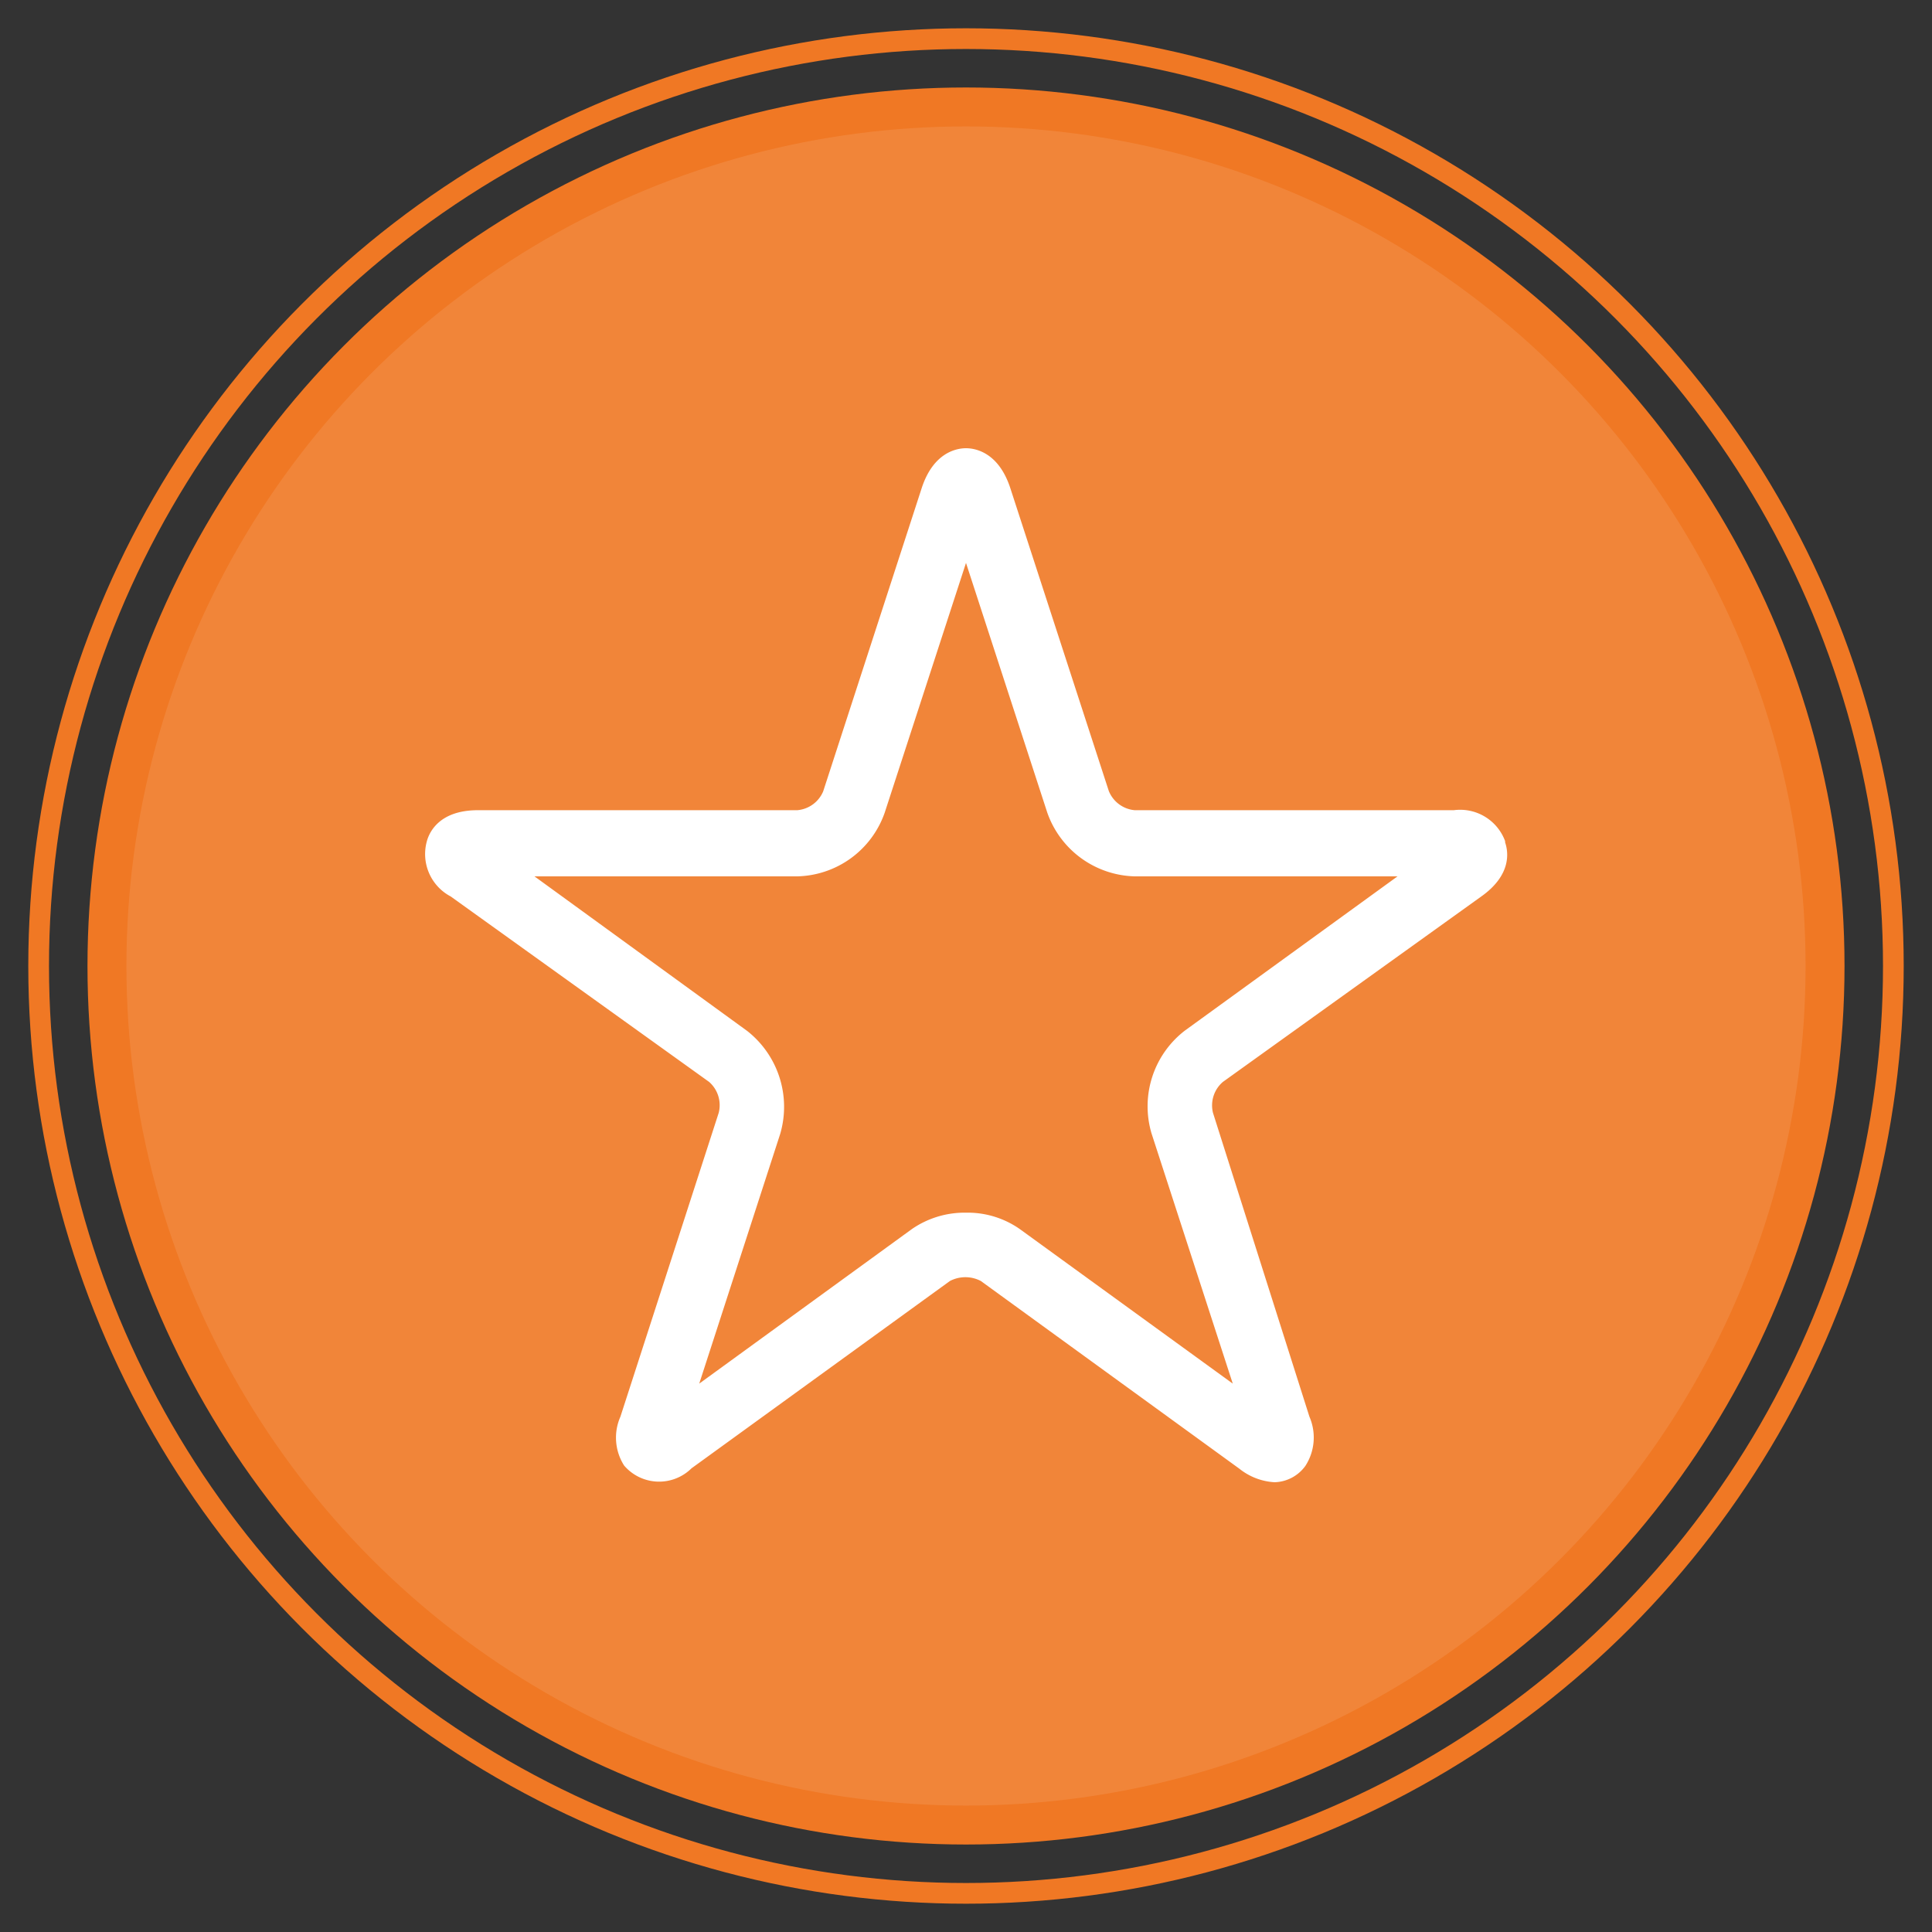
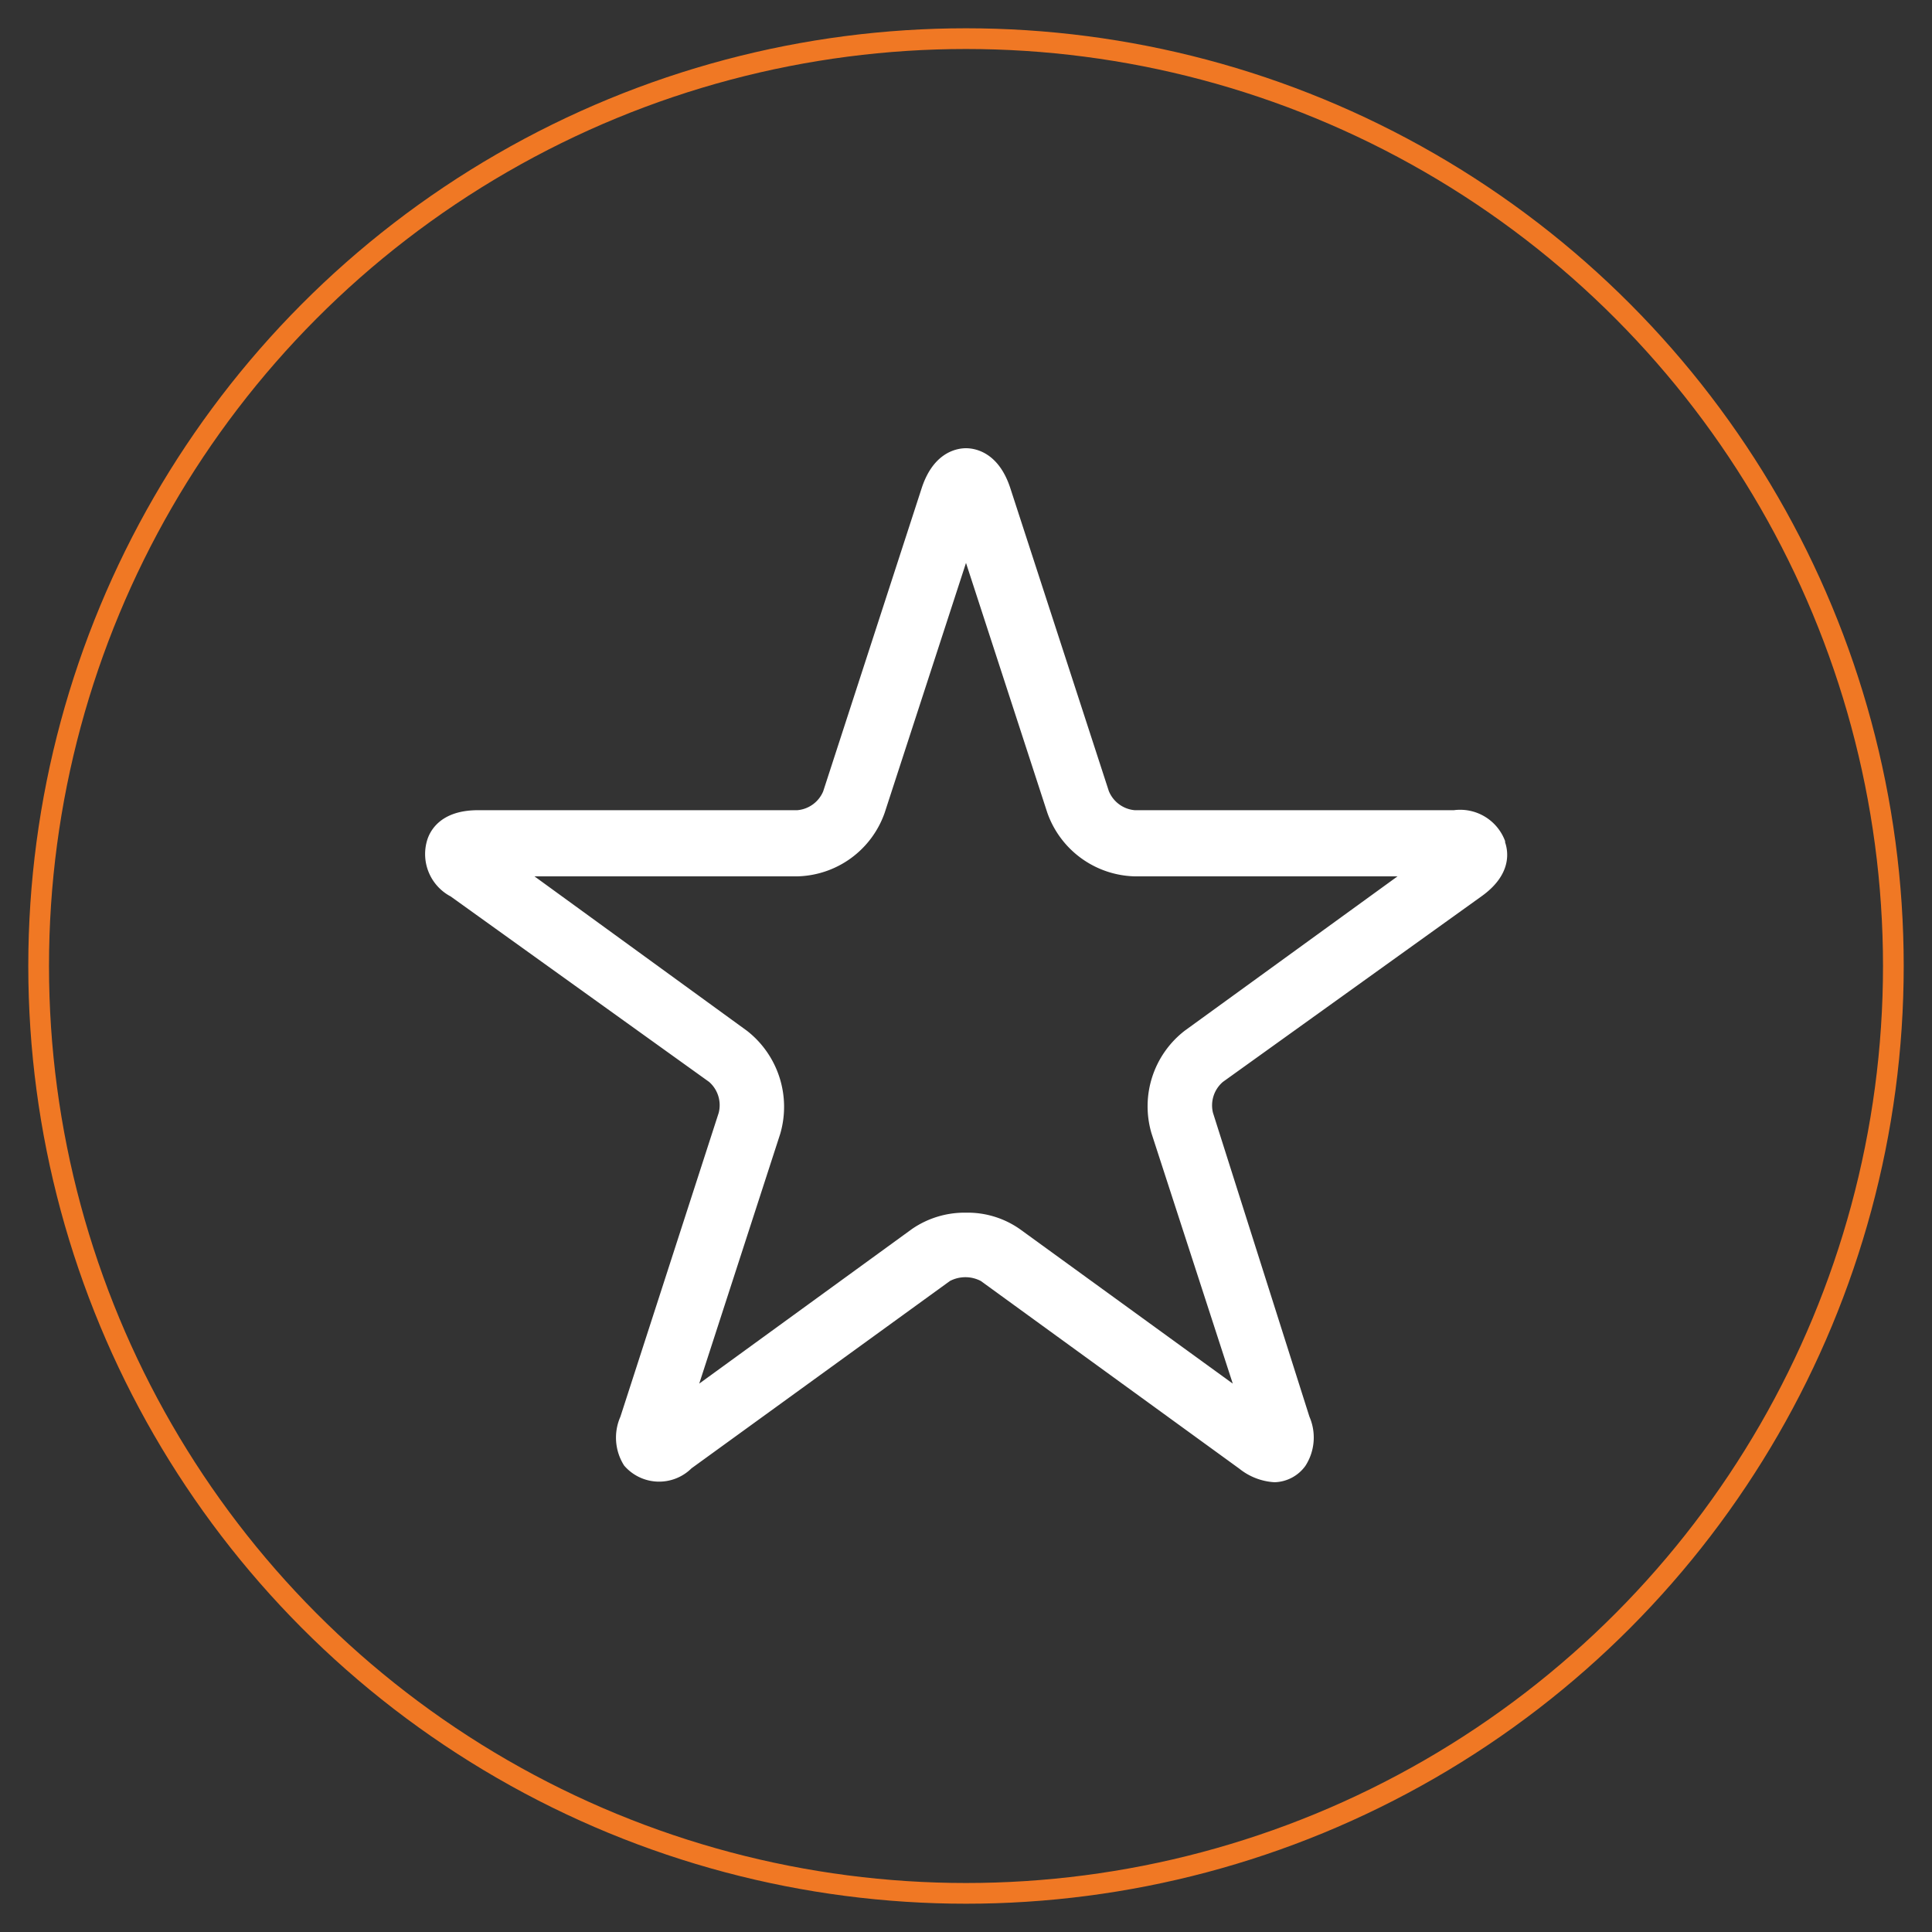
<svg xmlns="http://www.w3.org/2000/svg" id="Camada_1" data-name="Camada 1" viewBox="0 0 62.5 62.5">
  <rect x="0" y="0" width="62.5" height="62.5" fill="#333333" stroke="none" />
  <defs>
    <style>.cls-1{fill:#f07824;}.cls-2{fill:none;stroke:#f07824;stroke-miterlimit:10;stroke-width:0.67px;}.cls-3,.cls-4{fill:#fff;}.cls-3{opacity:0.1;}</style>
  </defs>
  <title>ELEMENTOS VETORIAIS - SITE JM PRIME - ATUAÇÃO</title>
-   <circle class="cls-1" cx="31.25" cy="31.25" r="28.42" />
  <circle class="cls-2" cx="31.25" cy="31.25" r="30" />
-   <circle class="cls-3" cx="31.25" cy="31.25" r="27.16" />
  <path class="cls-4" d="M48.69,27.21a1.55,1.55,0,0,0-1.66-1H36.71a1,1,0,0,1-.84-.62l-3.19-9.81c-.38-1.15-1.13-1.28-1.43-1.28s-1.05.13-1.43,1.28l-3.19,9.82a1,1,0,0,1-.84.61H15.46c-1.21,0-1.56.67-1.65,1A1.55,1.55,0,0,0,14.58,29L22.94,35a1,1,0,0,1,.31,1l-3.18,9.83a1.68,1.68,0,0,0,.12,1.58,1.49,1.49,0,0,0,2.18.09l8.36-6.06a1.08,1.08,0,0,1,1,0l8.36,6.07a2,2,0,0,0,1.14.44,1.27,1.27,0,0,0,1-.53,1.69,1.69,0,0,0,.13-1.59L39.24,36a1,1,0,0,1,.32-1L47.92,29c1-.71.87-1.46.77-1.75ZM38.33,33.34a3.09,3.09,0,0,0-1.08,3.32l2.63,8.1-6.89-5a2.94,2.94,0,0,0-1.74-.53,3,3,0,0,0-1.75.53l-6.88,5,2.62-8.08a3.12,3.12,0,0,0-1.07-3.33l-6.88-5h8.5a3.07,3.07,0,0,0,2.83-2.06l2.63-8.08,2.63,8.08a3.08,3.08,0,0,0,2.83,2.06h8.5Zm0,0" />
</svg>